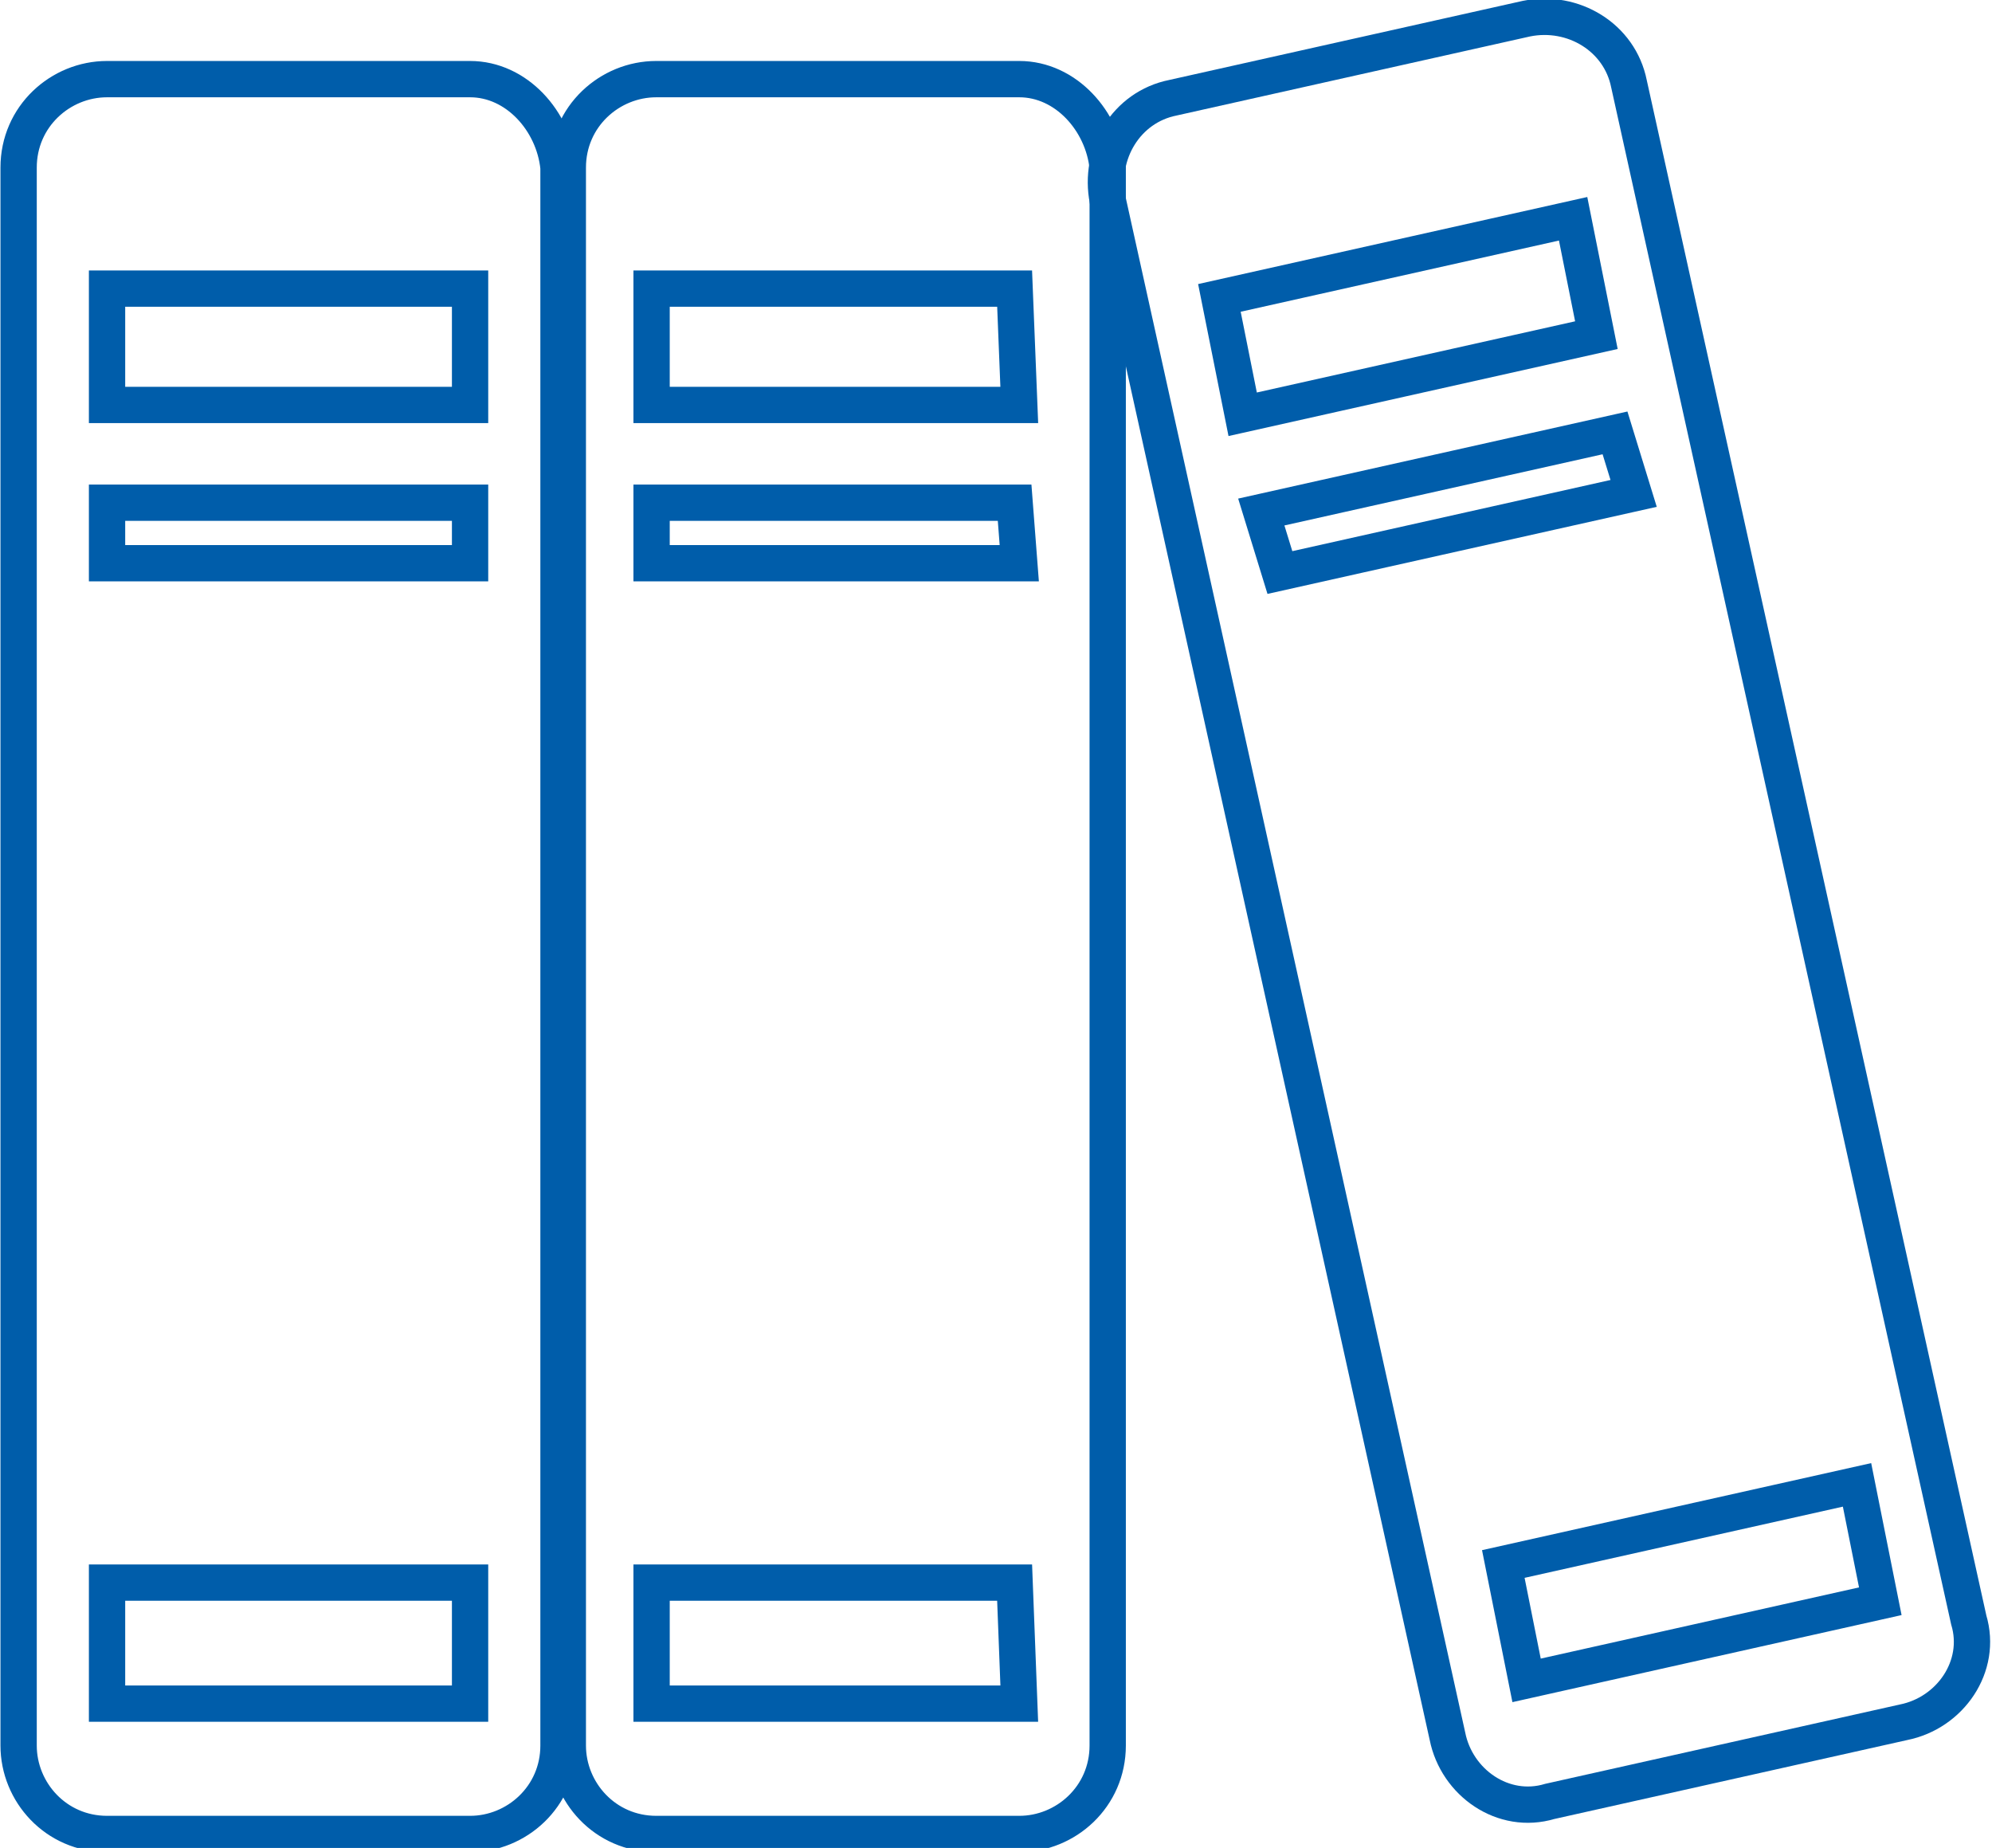
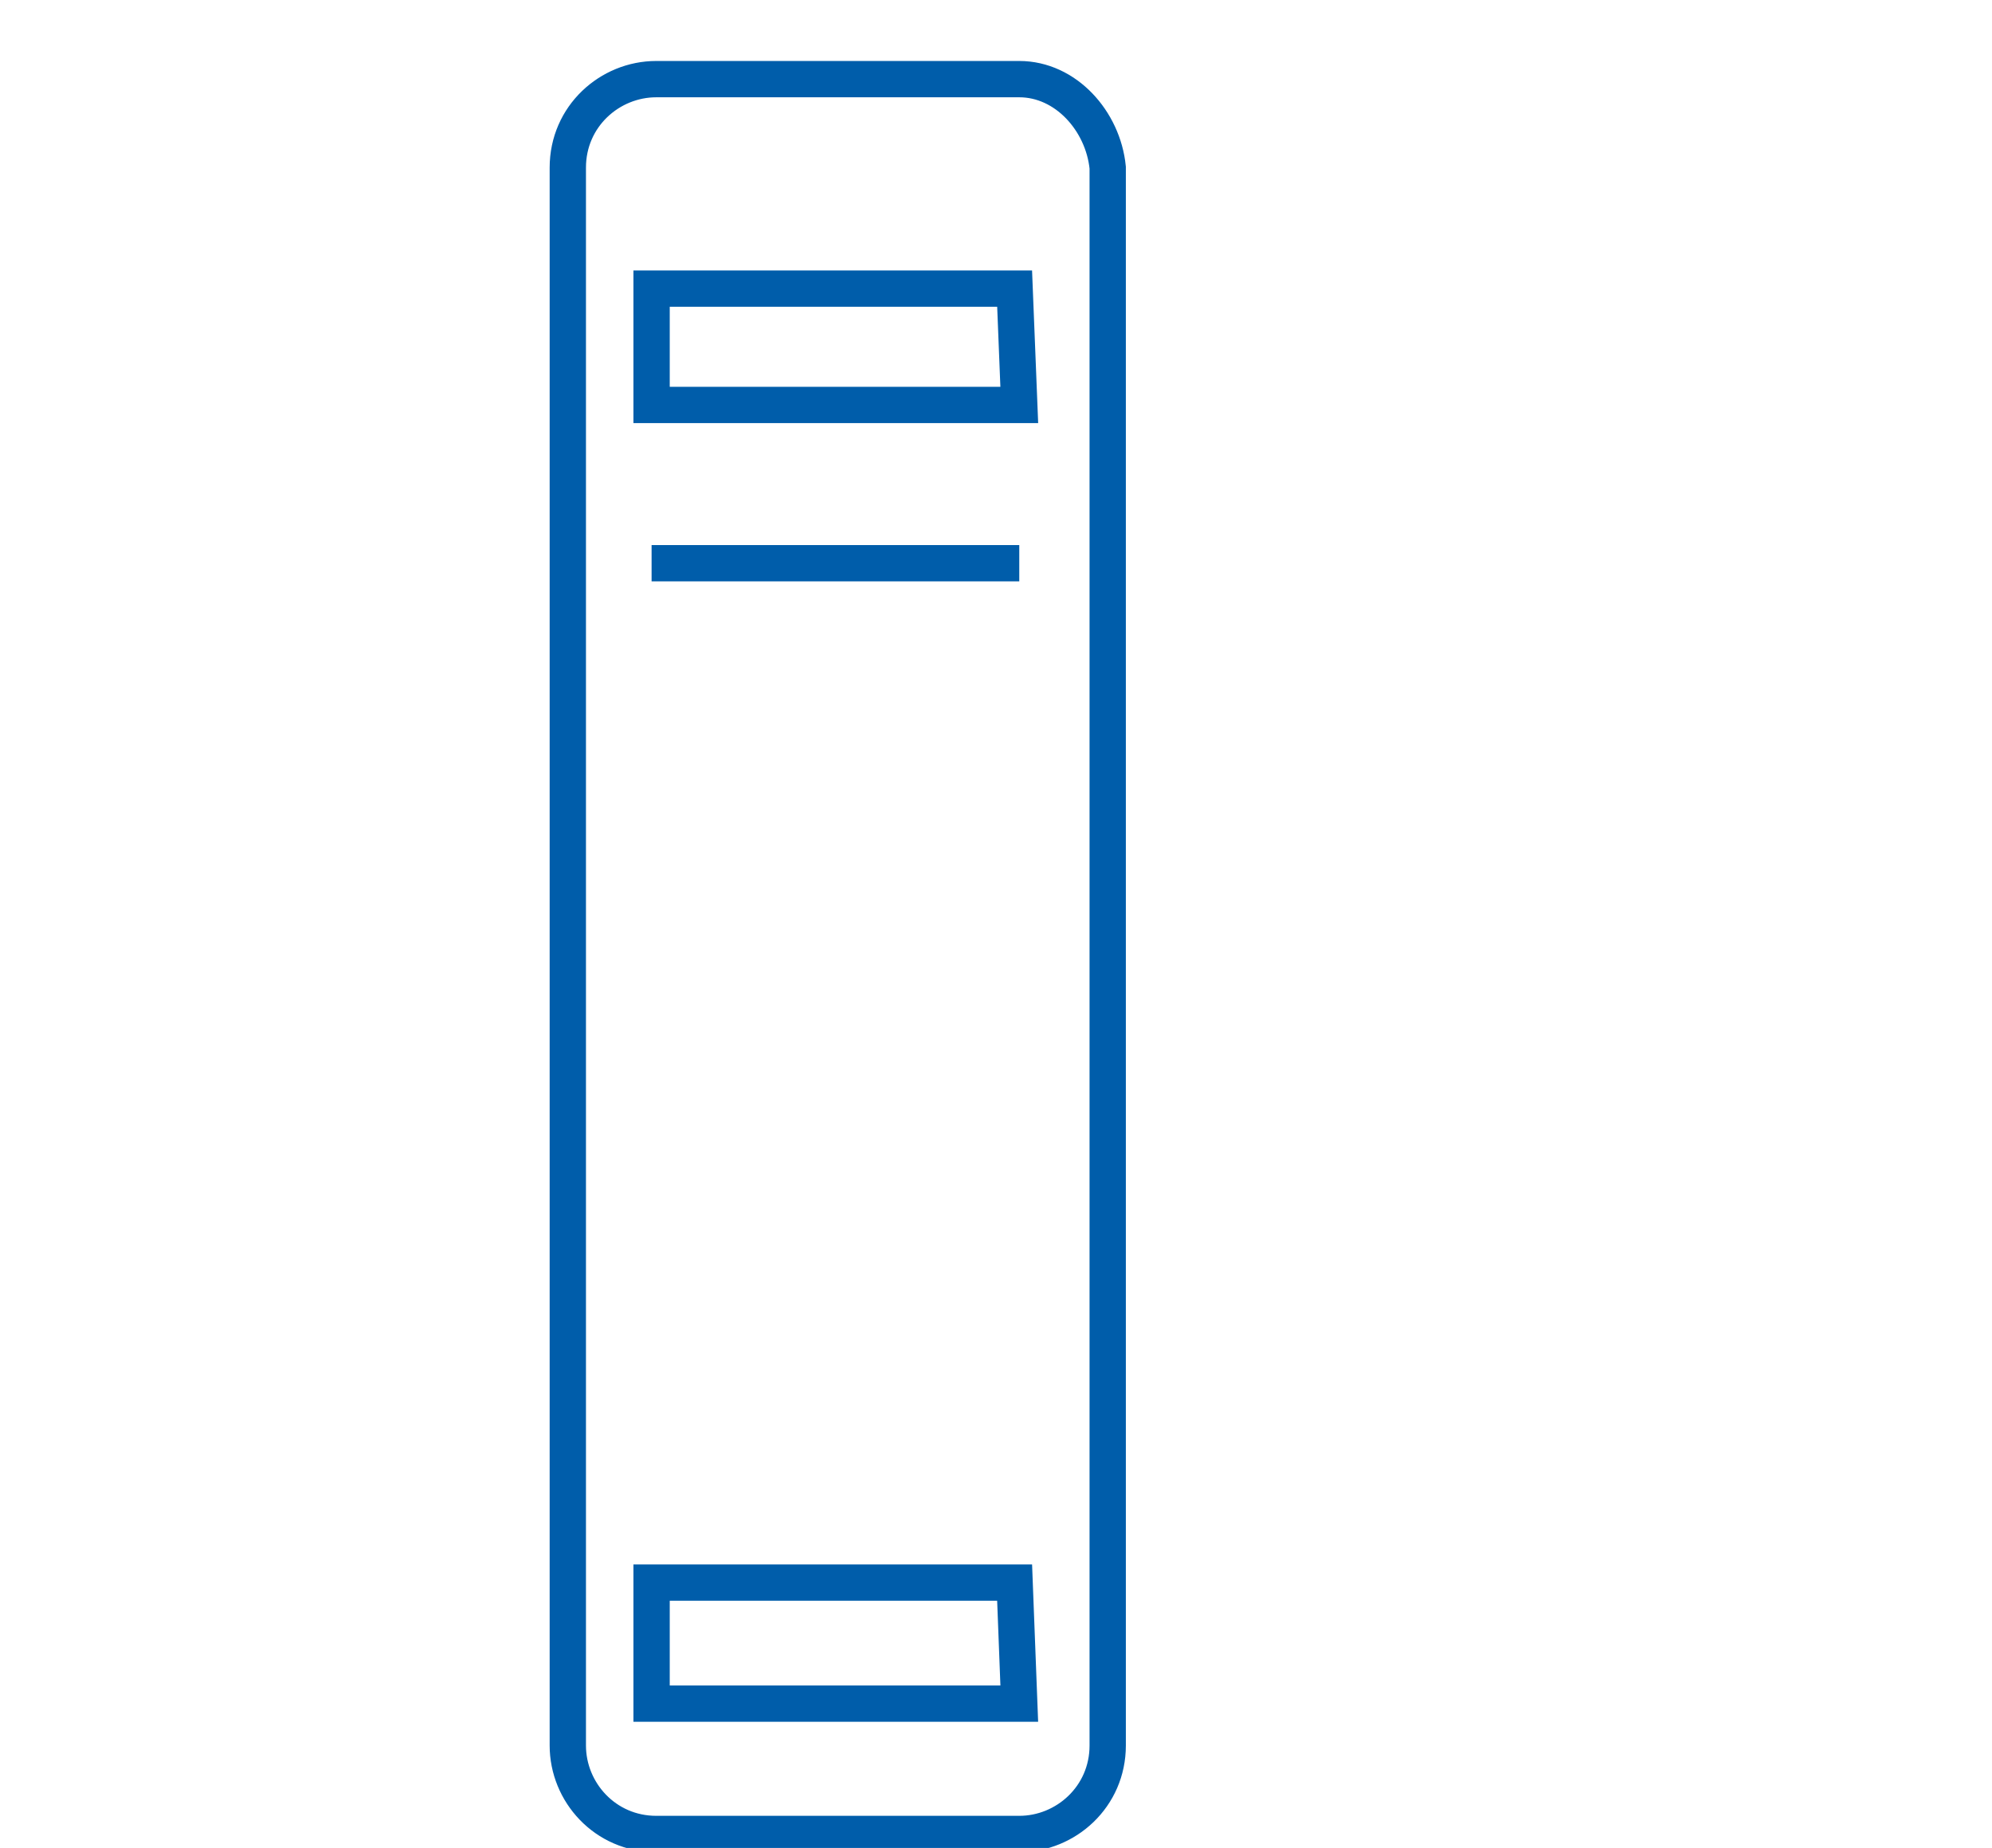
<svg xmlns="http://www.w3.org/2000/svg" version="1.1" id="Layer_1" x="0px" y="0px" viewBox="0 0 42.8 39.7" style="enable-background:new 0 0 42.8 39.7;" xml:space="preserve">
  <style type="text/css">
	.st0{fill:none;stroke:#005DAA;stroke-width:0.78;stroke-miterlimit:10;}
</style>
  <title>i-casestudy</title>
  <g id="Layer_2_1_">
    <g id="Layer_1-2">
-       <path class="st0" d="M21.9,1.7h-7.8c-1,0-1.9,0.8-1.9,1.9v33.9c0,1,0.8,1.9,1.9,1.9h0h7.8c1,0,1.9-0.8,1.9-1.9l0,0V3.6    C23.7,2.6,22.9,1.7,21.9,1.7z M21.9,36.6H14V34h7.8L21.9,36.6z M21.9,12.1H14v-1.3h7.8L21.9,12.1z M21.9,8.7H14V6.2h7.8L21.9,8.7z    " />
-       <path class="st0" d="M32.8,0.4l-7.6,1.7c-1,0.2-1.6,1.2-1.4,2.2l7.3,33c0.2,1,1.2,1.7,2.2,1.4l7.6-1.7c1-0.2,1.7-1.2,1.4-2.2    l-7.3-33C34.8,0.8,33.8,0.2,32.8,0.4z M40.4,34.4l-7.6,1.7l-0.5-2.5l7.6-1.7L40.4,34.4z M35.1,10.6l-7.6,1.7L27.1,11l7.6-1.7    L35.1,10.6z M34.3,7.2l-7.6,1.7l-0.5-2.5l7.6-1.7L34.3,7.2z" />
-       <path class="st0" d="M10.1,1.7H2.3c-1,0-1.9,0.8-1.9,1.9v33.9c0,1,0.8,1.9,1.9,1.9c0,0,0,0,0,0h7.8c1,0,1.9-0.8,1.9-1.9l0,0V3.6    C11.9,2.6,11.1,1.7,10.1,1.7z M10.1,36.6H2.3V34h7.8L10.1,36.6z M10.1,12.1H2.3v-1.3h7.8L10.1,12.1z M10.1,8.7H2.3V6.2h7.8    L10.1,8.7z" />
+       <path class="st0" d="M21.9,1.7h-7.8c-1,0-1.9,0.8-1.9,1.9v33.9c0,1,0.8,1.9,1.9,1.9h0h7.8c1,0,1.9-0.8,1.9-1.9l0,0V3.6    C23.7,2.6,22.9,1.7,21.9,1.7z M21.9,36.6H14V34h7.8L21.9,36.6z M21.9,12.1H14h7.8L21.9,12.1z M21.9,8.7H14V6.2h7.8L21.9,8.7z    " />
    </g>
  </g>
</svg>